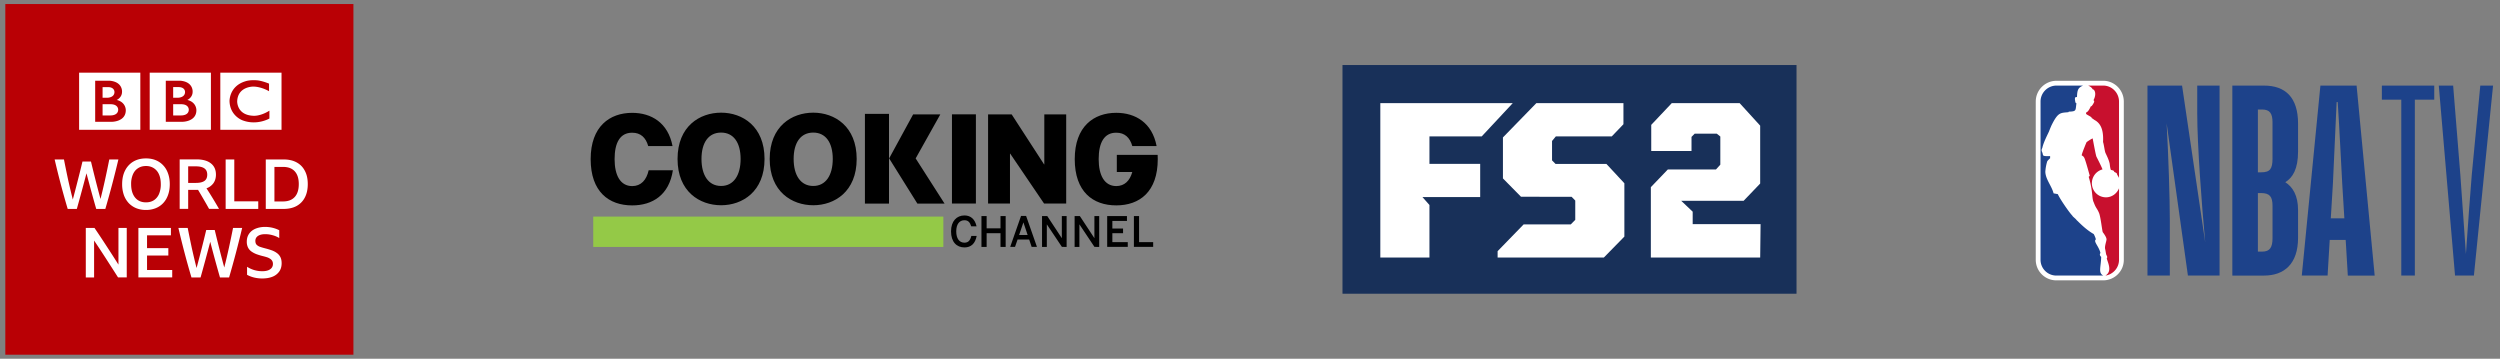
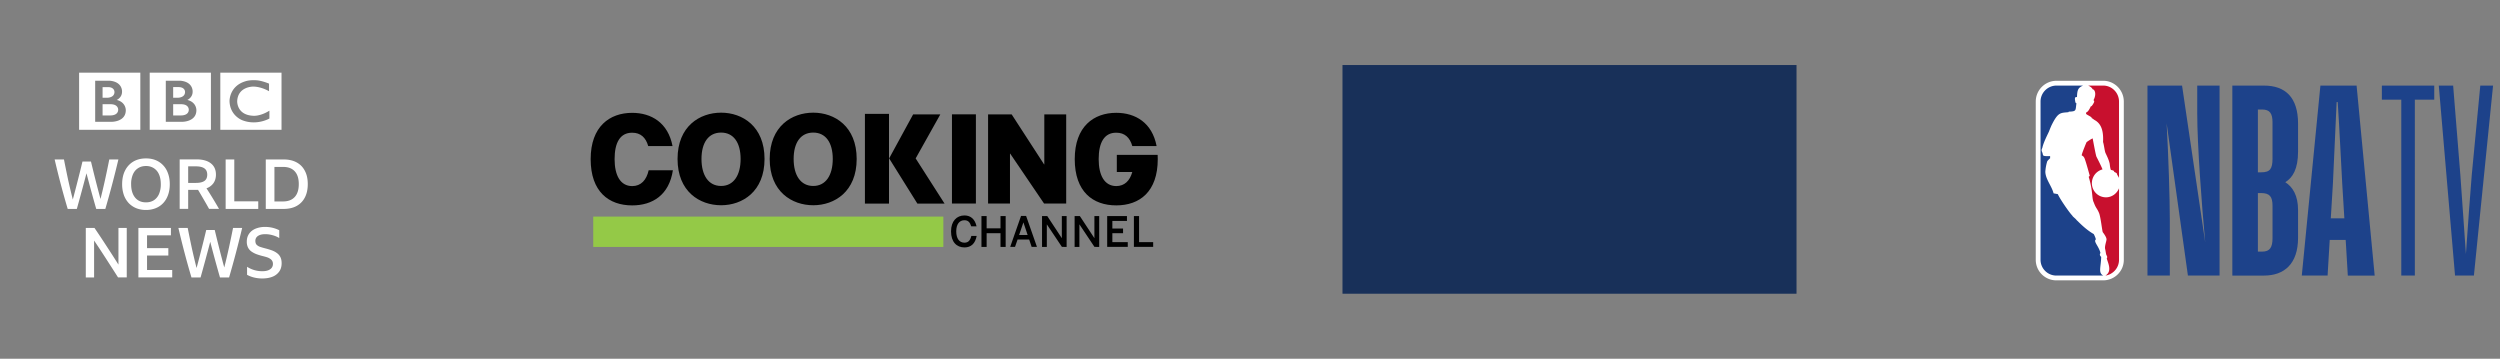
<svg xmlns="http://www.w3.org/2000/svg" width="223" height="32" viewBox="0 0 223 32">
  <rect x="0" y="0" width="223" height="32" fill="#808080" stroke="none" />
  <title>Blocks/Package Card/Channel Logos/DIRECTV/Private/Xtra</title>
  <g fill="none" fill-rule="evenodd">
    <path d="M-11-1h54v34h-54z" />
    <g fill-rule="nonzero">
-       <path fill="#B90005" d="M.475.36h31.05v31.28H.475z" />
+       <path fill="#B90005" d="M.475.36v31.28H.475z" />
      <path d="M16.84 9.776c0 .554-.697.521-.697.521h-.696V9.296h.696c.716-.005.696.48.696.48m-1.392-2.007h.53c.551.029.53.435.53.435 0 .505-.608.513-.608.513h-.452v-.948zm1.263 1.145s.477-.201.473-.735c0 0 .072-.874-1.097-.98h-1.297v3.665h1.487s1.242.003 1.242-1.034c0 0 .03-.707-.808-.916M13.354 6.48h5.46v5.1h-5.46v-5.1zm-2.812 3.296c0 .554-.696.521-.696.521H9.15V9.296h.696c.716-.005.696.48.696.48M9.15 7.77h.53c.55.029.53.435.53.435 0 .505-.609.513-.609.513H9.15V7.77zm1.263 1.145s.476-.201.472-.735c0 0 .072-.874-1.096-.98H8.49v3.665h1.487s1.243.003 1.243-1.034c0 0 .029-.707-.808-.916M7.056 6.48h5.461v5.1h-5.46v-5.1zm16.942.981v.677s-.667-.406-1.404-.414c0 0-1.375-.027-1.437 1.306 0 0-.05 1.226 1.42 1.296 0 0 .618.074 1.455-.455v.701s-1.123.661-2.423.152c0 0-1.094-.396-1.135-1.694 0 0-.046-1.335 1.412-1.778 0 0 .39-.148 1.09-.082 0 0 .417.04 1.022.291m-4.347 4.119h5.461v-5.1h-5.46v5.1zm4.014 8.661a2.773 2.773 0 0 1 1.244.296v.698a2.145 2.145 0 0 0-.57-.247 2.325 2.325 0 0 0-.686-.099c-.275 0-.49.054-.644.16a.502.502 0 0 0-.23.445c0 .14.036.251.109.334a.789.789 0 0 0 .31.19c.133.046.289.091.467.137.194.05.378.105.552.166.178.062.334.142.468.241a.988.988 0 0 1 .321.364c.077.148.116.334.116.556 0 .284-.069.527-.207.728a1.33 1.33 0 0 1-.6.47c-.26.106-.57.16-.93.16a3.08 3.08 0 0 1-.697-.08 2.53 2.53 0 0 1-.65-.247v-.716a2.5 2.5 0 0 0 1.36.395c.303 0 .536-.058.698-.173a.548.548 0 0 0 .249-.475.509.509 0 0 0-.073-.284.565.565 0 0 0-.2-.192 1.079 1.079 0 0 0-.286-.13 5.548 5.548 0 0 0-.333-.092 5.63 5.63 0 0 1-.59-.179 2.088 2.088 0 0 1-.455-.247.973.973 0 0 1-.29-.352 1.153 1.153 0 0 1-.104-.512c0-.272.067-.504.2-.698.134-.197.324-.35.57-.456a2.21 2.21 0 0 1 .881-.16zm-15.235.093c.364.535.722 1.074 1.074 1.617.356.543.71 1.095 1.062 1.654v-3.271h.74v4.413h-.776c-.23-.366-.468-.736-.71-1.11a130.63 130.63 0 0 0-.717-1.112 68.315 68.315 0 0 0-.71-1.068v3.29h-.74v-4.413h.777zm6.816 0v.66h-2.13v1.142h1.9v.66h-1.9v1.29h2.246v.661h-3.017v-4.413h2.901zm1.498 0c.118.6.241 1.203.37 1.808.134.601.274 1.19.42 1.766.153-.568.301-1.134.443-1.698.145-.564.285-1.127.418-1.691h.76a111.899 111.899 0 0 0 .849 3.34c.146-.573.283-1.155.413-1.748.13-.592.253-1.185.37-1.777h.813a94.065 94.065 0 0 1-.558 2.228 85.718 85.718 0 0 1-.607 2.185h-.813a117.17 117.17 0 0 1-.868-3.179 192.732 192.732 0 0 1-.862 3.179h-.814a71.759 71.759 0 0 1-.613-2.185 77.711 77.711 0 0 1-.552-2.228h.831zM13.02 14.13c.324 0 .615.053.874.16.259.107.482.262.668.463.19.202.334.445.43.729.102.284.153.6.153.95s-.051.667-.152.951c-.097.28-.239.52-.425.722-.186.202-.41.356-.674.463a2.27 2.27 0 0 1-.874.16 2.27 2.27 0 0 1-.874-.16 1.926 1.926 0 0 1-.674-.463 2.096 2.096 0 0 1-.43-.728 2.925 2.925 0 0 1-.147-.95c0-.35.049-.665.146-.945.101-.284.245-.527.431-.729.186-.201.409-.356.668-.463.263-.107.556-.16.88-.16zm-7.315.093c.118.6.241 1.203.37 1.808.134.601.274 1.19.42 1.766.153-.568.3-1.134.442-1.698.146-.564.286-1.127.42-1.691h.758a111.9 111.9 0 0 0 .85 3.34c.146-.573.283-1.155.413-1.748.13-.592.253-1.185.37-1.777h.813a94.065 94.065 0 0 1-.558 2.228 85.718 85.718 0 0 1-.607 2.185h-.813a133.97 133.97 0 0 1-.869-3.179c-.137.527-.279 1.058-.424 1.593-.142.53-.288 1.06-.437 1.586h-.814a71.759 71.759 0 0 1-.613-2.185 77.711 77.711 0 0 1-.552-2.228h.831zm15.194 0v3.734h2.137v.68h-2.908v-4.414h.771zm4.393 0c.453 0 .84.086 1.159.259.324.173.57.424.74.753.175.325.262.72.262 1.185 0 .47-.087.868-.261 1.198-.17.329-.417.582-.741.759-.32.173-.708.26-1.166.26h-1.578v-4.414h1.585zm-7.773-.007c.563 0 .994.12 1.293.358.3.235.45.57.45 1.007 0 .292-.073.543-.219.753a1.31 1.31 0 0 1-.625.463 40.03 40.03 0 0 1 1.117 1.833h-.887l-.24-.429-.245-.423c-.162-.28-.328-.562-.498-.846a1.477 1.477 0 0 1-.152.007h-.728v1.691h-.759v-4.414h1.493zm-4.5.593c-.274 0-.511.066-.71.198-.198.127-.35.312-.455.555a2.135 2.135 0 0 0-.157.864c0 .338.052.628.157.87.106.243.257.43.456.562.198.128.435.192.71.192.275 0 .512-.064.71-.192.198-.131.35-.316.455-.555a2.18 2.18 0 0 0 .158-.87c0-.342-.052-.632-.158-.87a1.212 1.212 0 0 0-.455-.556 1.254 1.254 0 0 0-.71-.198zm12.23.08h-.77v3.08h.764c.453 0 .801-.131 1.044-.395.243-.263.364-.648.364-1.154 0-.498-.12-.876-.358-1.136-.239-.263-.587-.395-1.044-.395zm-7.772-.05h-.692v1.476h.686c.336 0 .589-.057.759-.173.17-.119.255-.306.255-.561 0-.256-.085-.443-.255-.562-.17-.12-.421-.18-.753-.18z" fill="#FFF" />
    </g>
    <path d="M51-1h54v34H51z" />
    <g fill-rule="nonzero">
      <path fill="#94C947" d="M52.916 19.32h31.232v2.707H52.916z" />
      <path d="M99.57 18.32c2.082 0 3.702-1.213 3.702-4.128 0-.13-.003-.255-.01-.379H99.62v1.532h1.379c-.217.778-.687 1.245-1.418 1.253h-.022c-1.042-.013-1.557-.954-1.557-2.406 0-1.483.501-2.355 1.557-2.355h.022c.738 0 1.205.428 1.42 1.191h2.168c-.396-2.076-1.884-2.965-3.6-2.965-2.004 0-3.702 1.216-3.702 4.13 0 2.913 1.623 4.127 3.703 4.127m-35.247-8.27c-1.911 0-3.885 1.215-3.885 4.128 0 2.914 1.974 4.13 3.885 4.13 1.899 0 3.874-1.216 3.874-4.13 0-2.913-1.975-4.128-3.874-4.128m0 6.538c-1.121 0-1.75-.945-1.75-2.408 0-1.462.629-2.354 1.75-2.354 1.109 0 1.74.892 1.74 2.354 0 1.463-.631 2.408-1.74 2.408m8.22-6.538c-1.911 0-3.885 1.215-3.885 4.128 0 2.914 1.974 4.13 3.885 4.13 1.9 0 3.873-1.216 3.873-4.13 0-2.913-1.975-4.128-3.873-4.128m0 6.538c-1.121 0-1.75-.945-1.75-2.408 0-1.462.629-2.354 1.75-2.354 1.109 0 1.74.892 1.74 2.354-.002 1.463-.631 2.408-1.74 2.408m9.287 1.572h2.425l-2.578-4.03 2.2-3.927h-2.425l-2.14 3.925zm-4.678-8.001h2.147v8h-2.147zm7.764.042h2.135v7.956h-2.136zm5.175 7.956v-4.45h.022l3.02 4.45h1.972v-7.954h-1.952v4.461h-.02l-2.892-4.461h-2.104v7.954zM56.401 16.6h-.022c-1.041-.012-1.557-.954-1.557-2.406 0-1.484.501-2.355 1.557-2.355h.022c.739 0 1.206.428 1.42 1.19h2.169c-.397-2.076-1.885-2.963-3.6-2.963-2.007 0-3.703 1.214-3.703 4.128 0 2.913 1.623 4.128 3.703 4.128 1.827 0 3.3-.936 3.632-3.135h-2.16c-.196.876-.682 1.406-1.461 1.414m33.304 5.423v-2.75h-.46v1.096h-1.237v-1.096h-.462v2.75h.462V20.8h1.237v1.224zm1.371-2.761l-.966 2.759h.43l.226-.653h1.037l.22.653h.473l-.967-2.76h-.453zm-.171 1.697l.38-1.114h.007l.372 1.114h-.76zm4.238 1.064v-2.75h-.428v1.961h-.008l-1.29-1.961h-.468v2.75h.428V20.02h.006l1.34 2.003zm2.906 0v-2.75h-.428v1.961h-.008l-1.29-1.961h-.468v2.75h.428V20.02h.006l1.338 2.003zm2.548-.002v-.423h-1.375v-.8h.955v-.412h-.955v-.682h1.302v-.433h-1.763v2.75zm2.266 0v-.423h-1.258v-2.325h-.461v2.748zm-16.833-.374c-.458-.004-.733-.362-.733-1.015 0-.62.273-.985.73-.988.336 0 .5.195.603.543h.478c-.14-.631-.513-.968-1.077-.97h-.003c-.684.002-1.195.5-1.195 1.42 0 .945.497 1.431 1.195 1.433h.003c.589 0 .962-.348 1.087-1.023h-.475c-.095.387-.264.598-.614.6" fill="#000" />
    </g>
    <path d="M113-1h54v34h-54z" />
    <path fill="#183059" d="M119.75 5.8h40.5v20.4h-40.5z" />
-     <path fill="#FFF" d="M127.507 22.97v-4.683l-.625-.71h5.151v-2.96h-4.526v-2.452h4.665l2.766-2.965h-11.813v13.77zm15.558 0h-9.478v-.565l2.323-2.39h4.204l.399-.406v-1.72l-.324-.333-4.516-.007-1.611-1.634v-3.656l2.98-3.059h7.769v1.882l-1.039 1.084h-4.99l-.34.41v1.728l.31.317h4.538l1.604 1.727v4.756zm13.944 0h-9.753v-6.275l1.514-1.578h4.295l.388-.43v-2.51l-.317-.252h-1.972l-.281.287v1.255h-3.592v-2.33l1.831-1.937h6.056l1.83 2.008v5.164l-1.478 1.542h-5.563l1.021.968v1.112h6.056z" />
    <path d="M175-1h54v34h-54z" />
-     <path d="M181.412 6.99h41.006v18.19h-41.006z" />
    <g fill-rule="nonzero">
      <path d="M189.444 9.058V23.18c0 1.02-.83 1.828-1.851 1.828h-4.153a1.833 1.833 0 0 1-1.851-1.828V9.058c0-1.02.83-1.852 1.85-1.852h4.177c.997 0 1.828.831 1.828 1.852z" fill="#FFF" />
      <path d="M187.616 24.58h-4.176a1.408 1.408 0 0 1-1.424-1.4V9.058c0-.784.64-1.424 1.424-1.424h2.373c-.451.19-.522.38-.546 1.02-.071.024-.237-.071-.166.333 0 0 .024.26.118.213-.094.665.024.736-.688.76l-.023.047c-.712.071-.926-.024-1.52 1.187 0 0-.165.38-.213.522-.142.309-.498.997-.593 1.448-.047.142-.119.19-.024.403.143.309-.095.38.712.356v.19s-.213.19-.26.285a4.072 4.072 0 0 0-.167.926c.024.688.57 1.258.736 1.922l.38.072c.19.45 1.091 1.732 1.28 1.898.048.119.286.261.404.428.119.095.76.807 1.519 1.234 0 0 .142.261.19.475-.238.19.237.57.403 1.186 0 .095-.142.166.071.38-.023.926-.284 1.424.19 1.662z" fill="#1D428A" />
      <path d="M189.016 23.18c0 .712-.522 1.282-1.186 1.4h-.024c.617-.38.237-1.091.119-1.518 0-.024.023-.048.023-.072.048-.047-.023-.19-.023-.19-.072-.047-.095-.403-.143-.57-.071-.26.119-.711.119-.877 0-.143-.119-.356-.332-.641-.048-.048-.19-1.377-.333-1.71-.19-.45-.26-.379-.474-.949-.19-.38-.048-.95-.451-2.278l.095-.095s-.309-1.14-.427-1.448c-.095-.332-.285-.356-.285-.356s0-.119.024-.142c0-.072.38-1.021.403-1.045 0-.024.546-.38.546-.332.047.237.26 1.424.332 1.614.095.19.404.783.546 1.14-.546.142-.95.64-.95 1.233 0 .689.547 1.258 1.258 1.258.522 0 .973-.332 1.163-.807v6.385zm-2.895-12.983c-.071-.047-.047-.142 0-.19.119-.024.261-.26.38-.522.095 0 .118-.095.166-.142.095-.167.213-.309.071-.404.309-.57.095-.973-.071-.973-.071-.143-.19-.237-.404-.332h1.353c.76 0 1.4.64 1.4 1.424v6.812a1.751 1.751 0 0 0-.166-.285c0-.19-.19-.19-.26-.261-.048-.048.047-.095-.286-.166-.07-.048-.118-.546-.118-.546-.071-.333-.19-.57-.356-.926-.095-.166-.143-.736-.238-1.02.072-1.306-.356-1.71-.688-1.923-.142-.071-.19-.143-.332-.214v-.047c-.095-.095-.309-.19-.45-.285z" fill="#C8102E" />
      <path d="M193.549 24.58h-1.994V7.635h3.085l2.065 13.98c-.309-3.323-.712-8.687-.712-11.512V7.634h1.993V24.58h-2.824l-1.898-13.577c.166 3.038.285 6.67.285 8.71v4.867zm5.576 0V7.635h2.824c1.875 0 3.038 1.02 3.038 3.394v2.492c0 1.543-.475 2.326-1.14 2.73.665.427 1.14 1.186 1.14 2.492v2.468c0 2.326-1.234 3.37-3.038 3.37h-2.824zm2.279-14.81v5.601h.284c.807 0 1.02-.308 1.02-1.234v-3.228c0-.783-.237-1.14-.925-1.14h-.38zm0 7.453v5.221h.38c.711 0 .925-.403.925-1.21v-2.872c0-.83-.261-1.14-1.02-1.14h-.285zm7.83 4.177h-1.423l-.19 3.18h-2.302l1.661-16.946h3.228l1.613 16.947h-2.396l-.19-3.18zm-1.328-1.923h1.21l-.19-3.109c-.07-1.234-.26-5.15-.403-7.263h-.095l-.332 7.263-.19 3.11zm7.498-10.585V24.58h-1.21V8.89h-1.732V7.635h4.674v1.258zm5.268 15.688h-1.684L217.54 7.635h1.281l.641 7.951.498 7.073c.167-2.374.404-5.744.523-7.073l.759-7.951h1.139l-1.709 16.947z" fill="#1D428A" />
    </g>
  </g>
</svg>